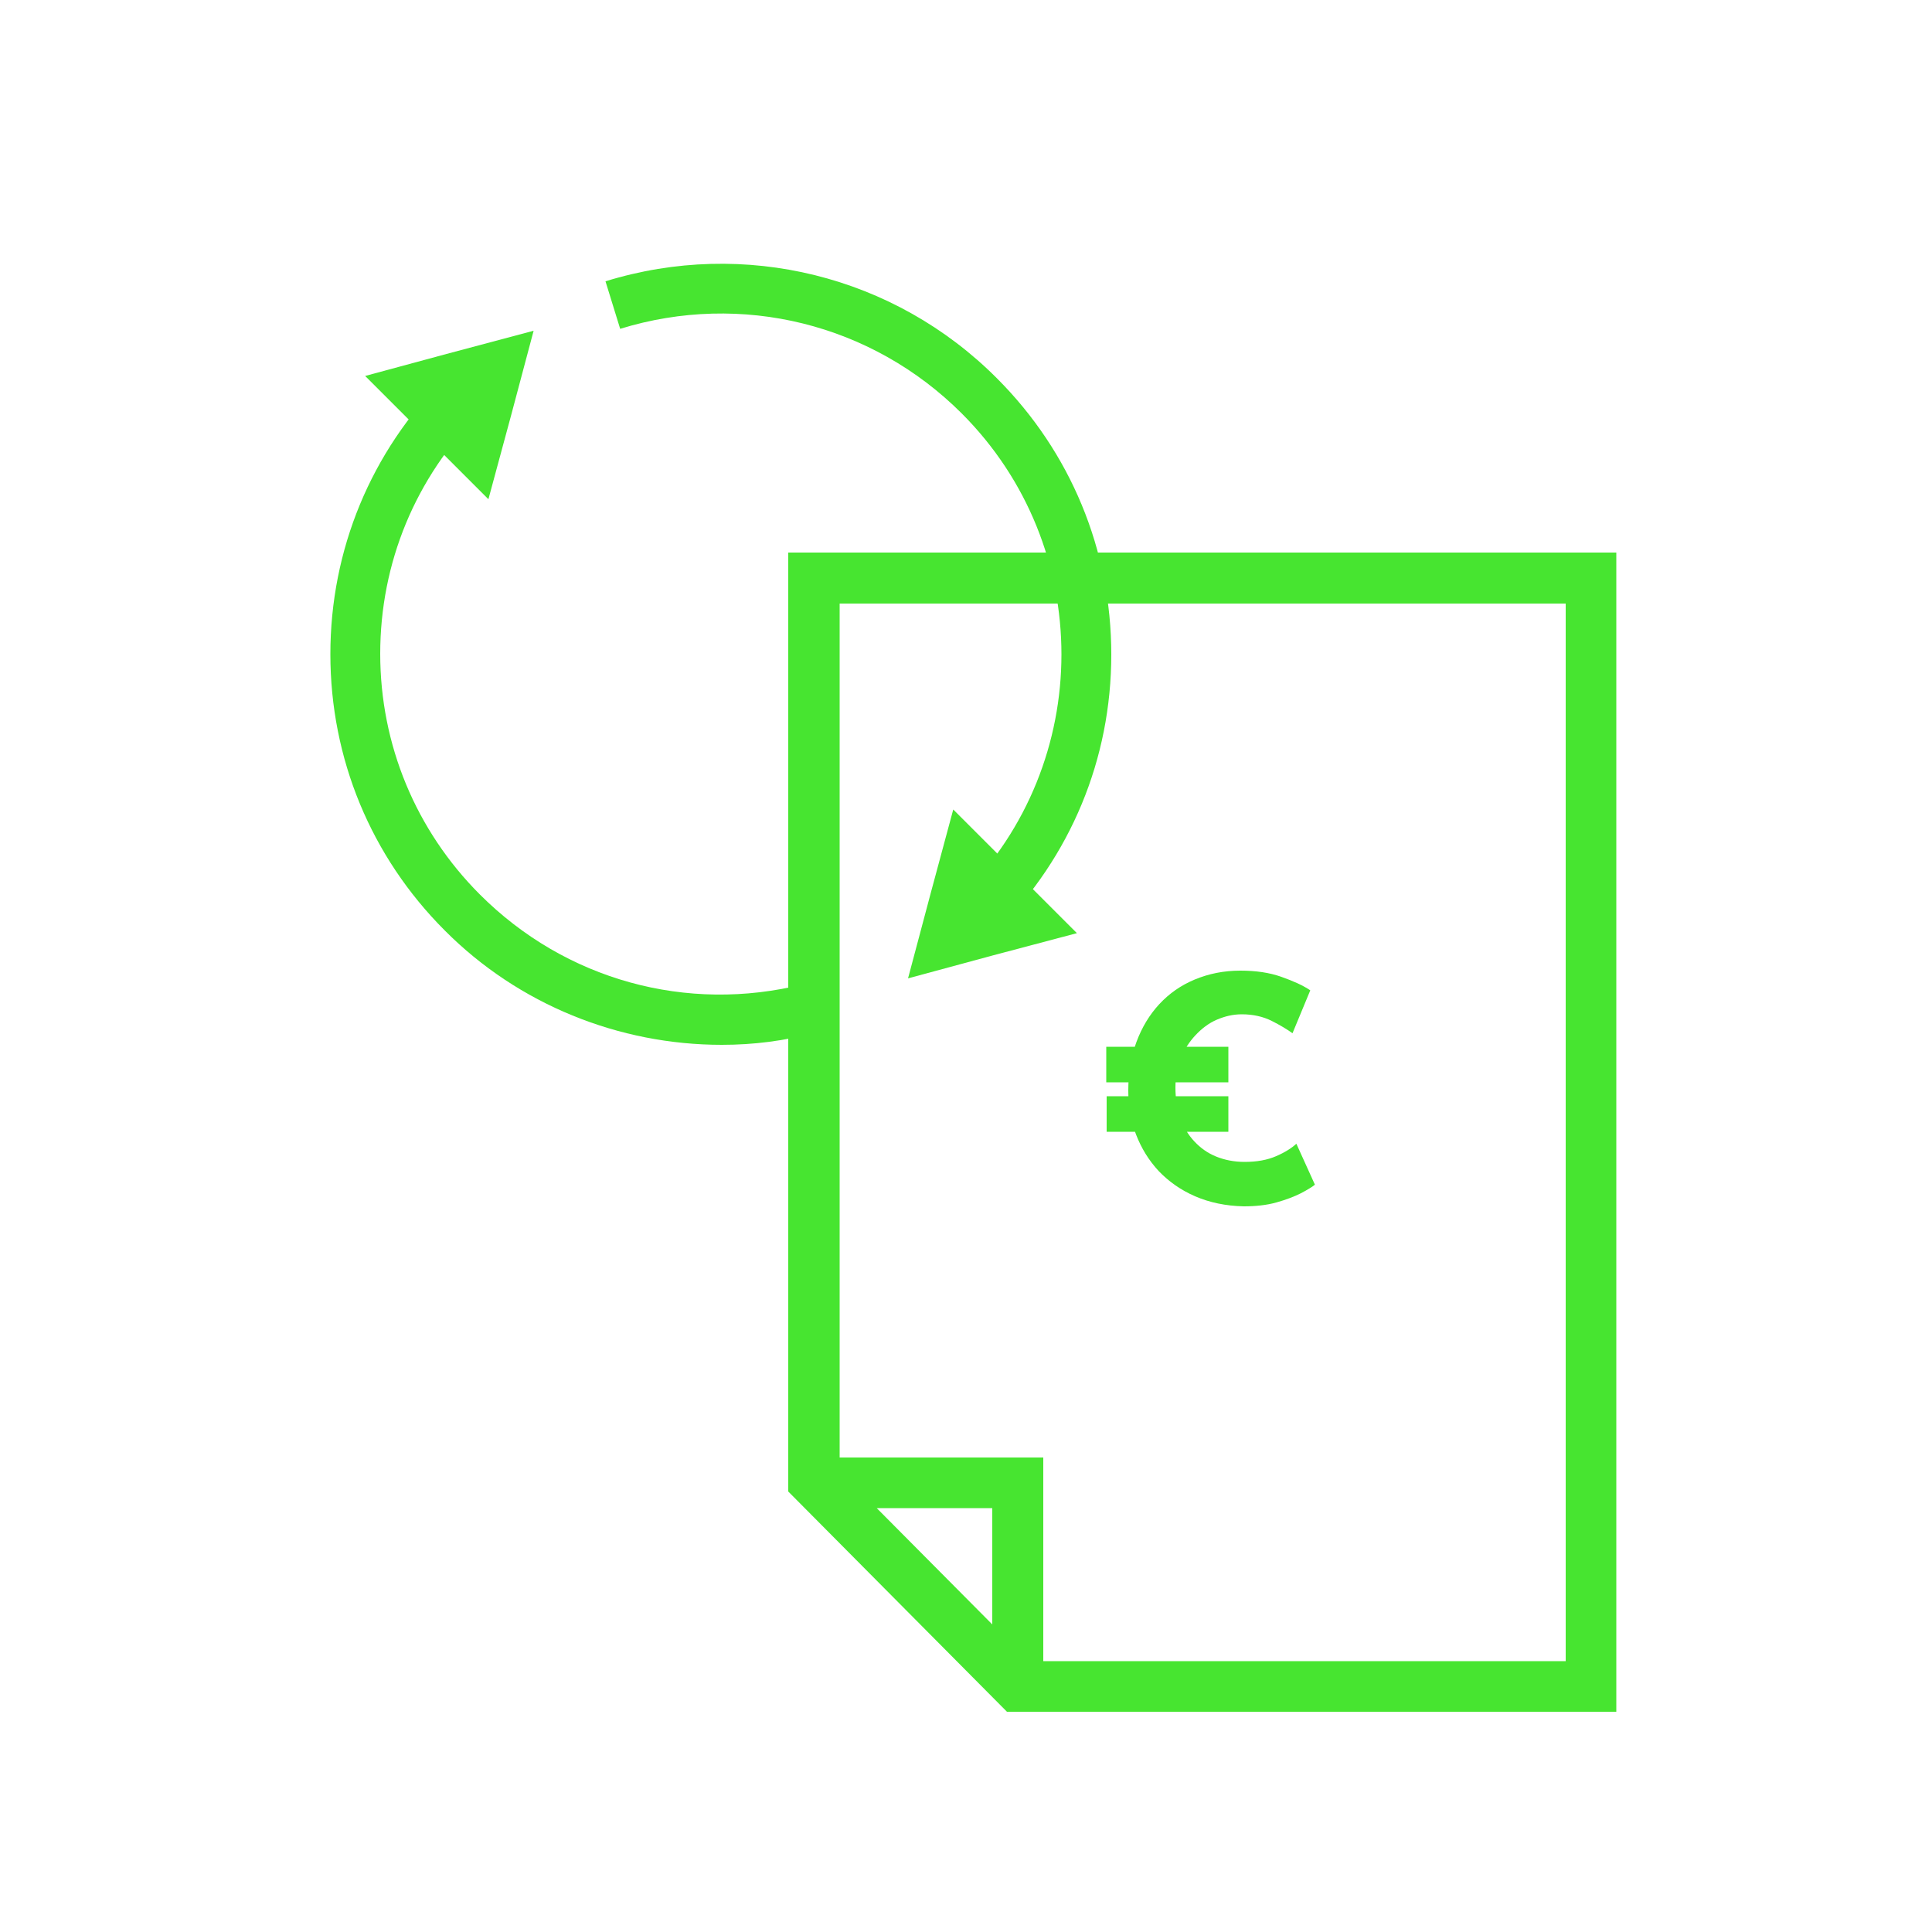
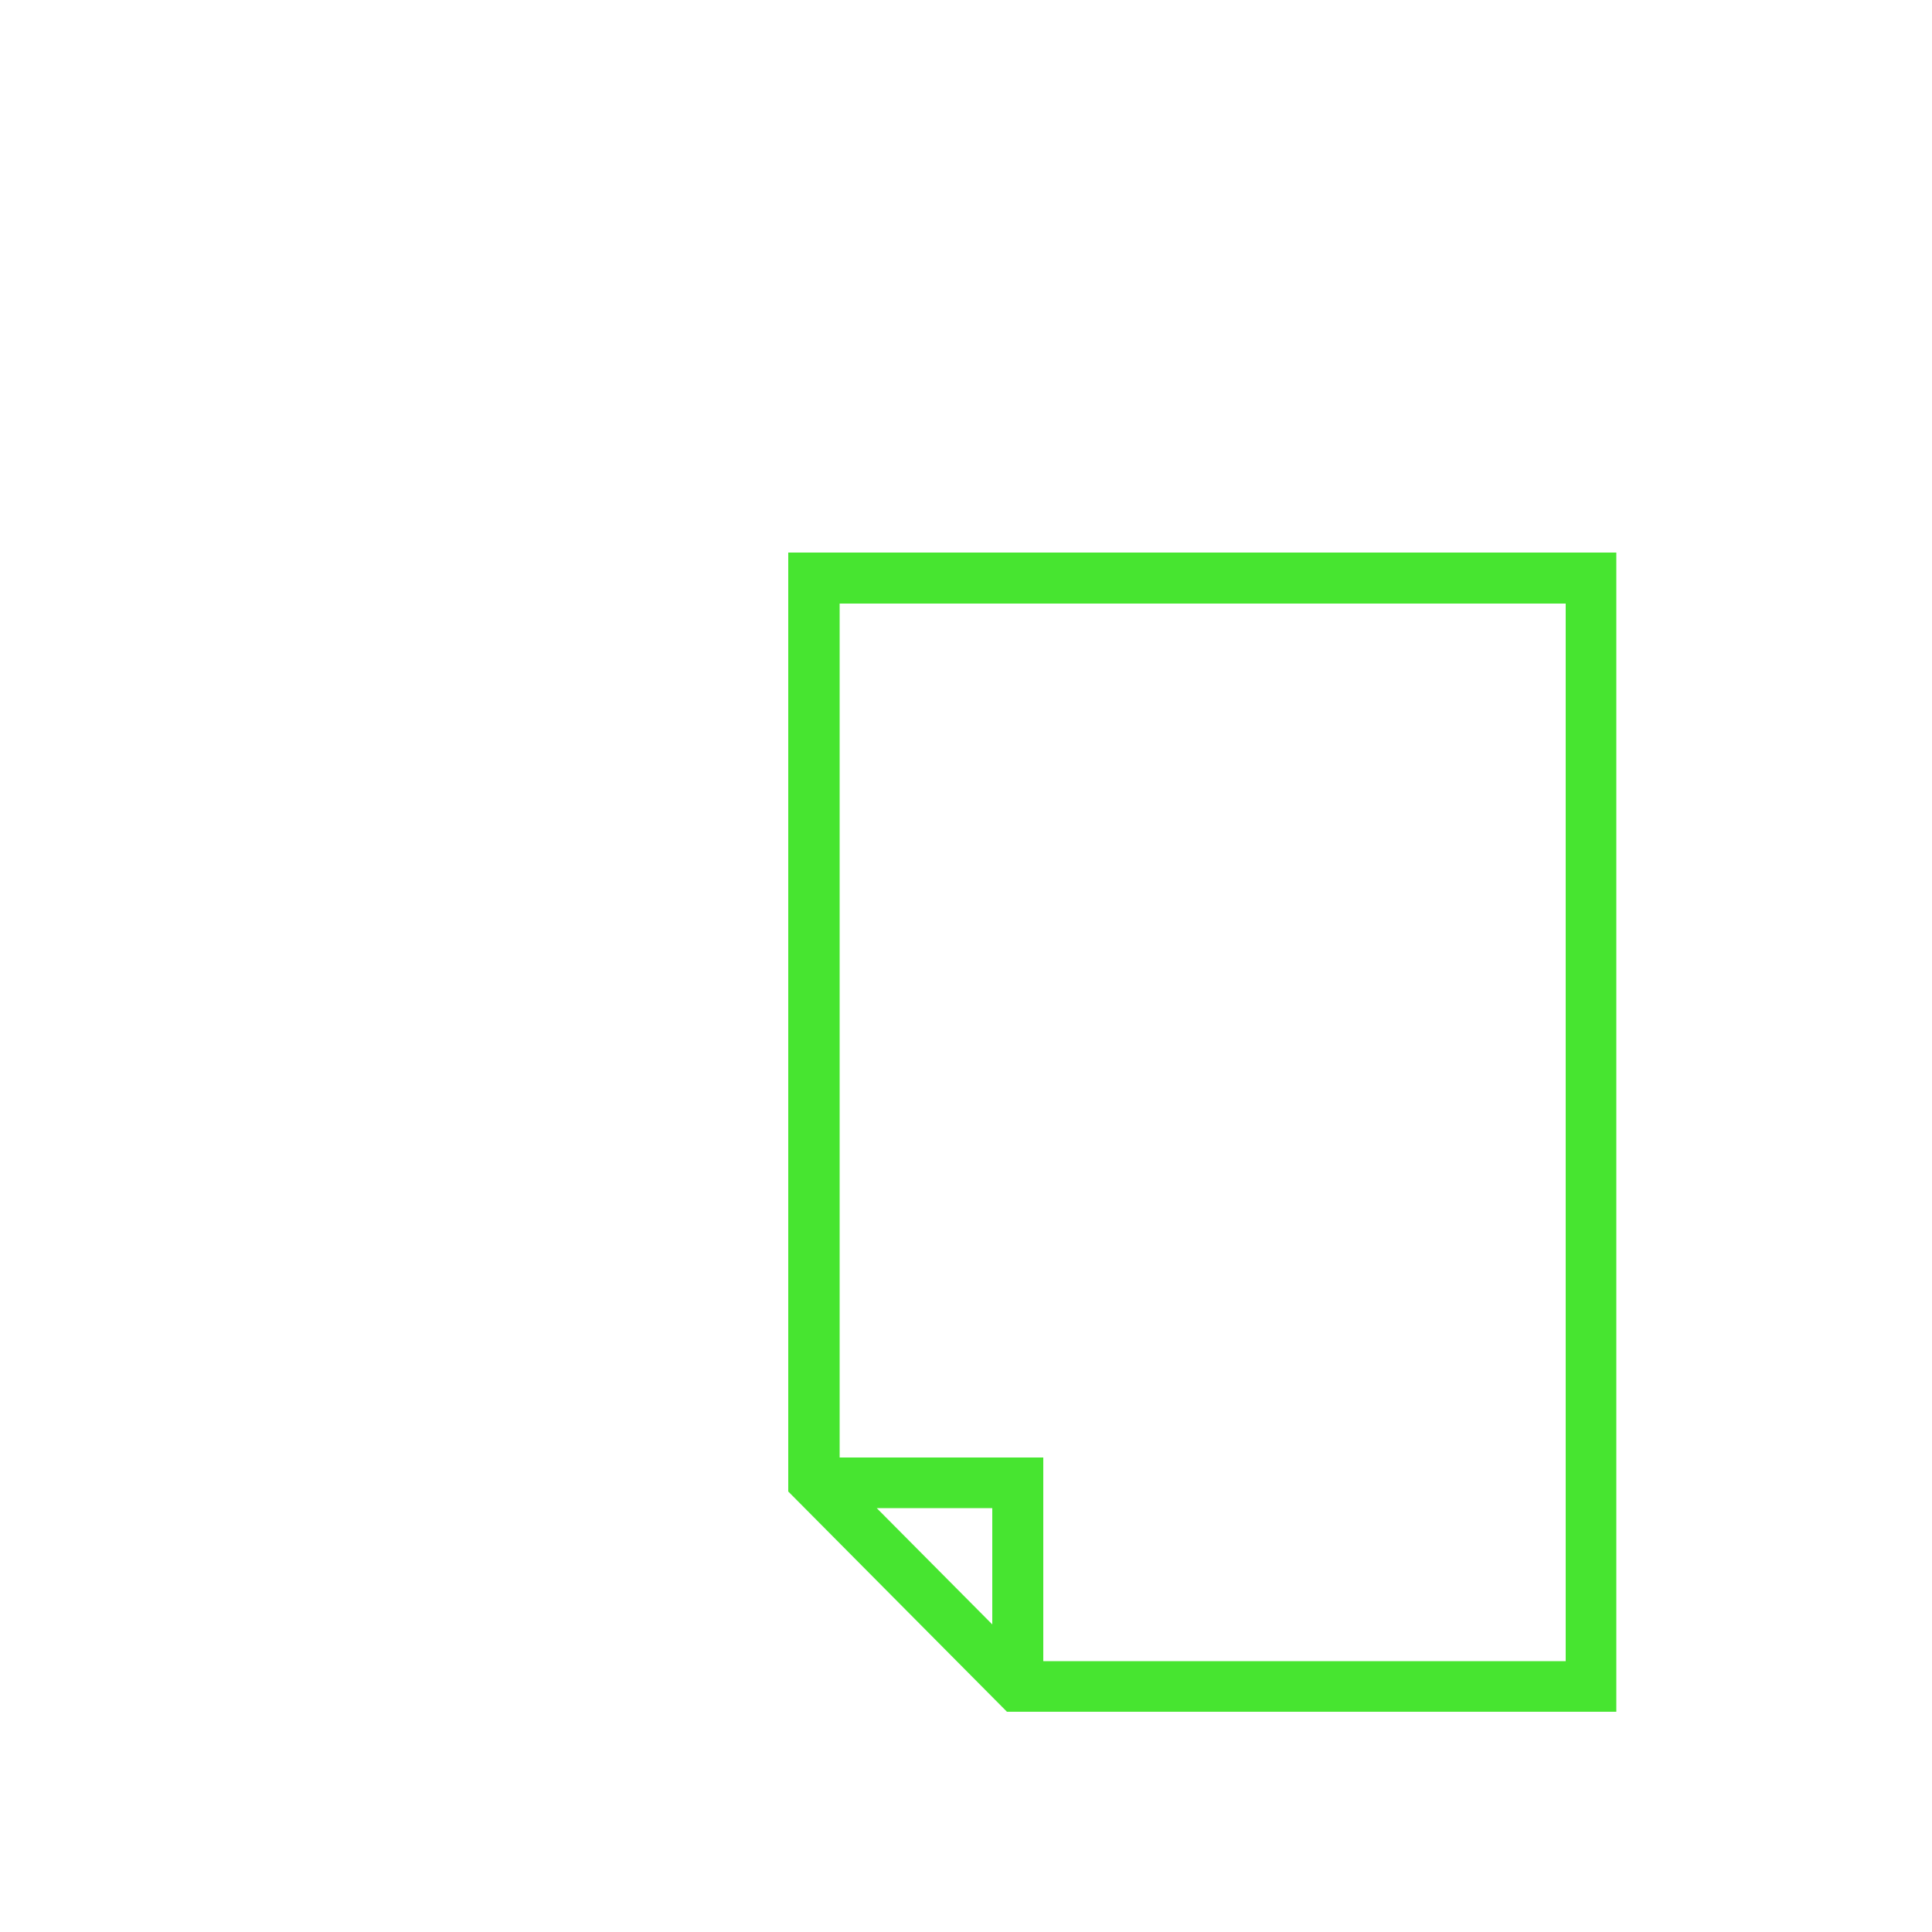
<svg xmlns="http://www.w3.org/2000/svg" version="1.1" id="Ebene_1" x="0px" y="0px" viewBox="0 0 500 500" style="enable-background:new 0 0 500 500;" xml:space="preserve">
  <style type="text/css"> .st0{fill:#47E530;} </style>
  <g>
-     <path class="st0" d="M186.8,270.4c-26.6,0-52.6-10.4-71.7-29.6c-19.1-19.1-29.6-44.5-29.6-71.5s10.5-52.4,29.6-71.5l9.1,9.1 c-16.7,16.7-25.8,38.8-25.8,62.3s9.2,45.7,25.8,62.3c22.1,22.1,53.5,30.8,83.8,23.2l3.1,12.5C203.1,269.4,195,270.4,186.8,270.4z" />
-   </g>
+     </g>
  <g>
-     <path class="st0" d="M258,240.8l-9.1-9.1c34.4-34.4,34.4-90.3,0-124.7c-23.2-23.2-57-31.6-88.4-21.9l-3.8-12.3 c35.9-11.1,74.8-1.5,101.3,25.1c19.1,19.1,29.6,44.5,29.6,71.5S277.1,221.7,258,240.8z" />
-   </g>
+     </g>
  <g>
-     <polygon class="st0" points="262.7,225.5 278.7,241.5 256.8,247.3 235,253.2 240.8,231.4 246.7,209.5 " />
-   </g>
+     </g>
  <g>
-     <polygon class="st0" points="110.4,113.2 94.5,97.3 116.3,91.4 138.1,85.6 132.3,107.4 126.4,129.2 " />
-   </g>
+     </g>
  <path class="st0" d="M204,143v243l56.6,57h157.7V143H204z M256.8,420.4l-29.9-30.1h29.9V420.4z M405.1,429.9H270v-52.7h-52.7v-221 h187.9v273.7H405.1z" />
  <g>
    <g>
-       <path class="st0" d="M286.3,270.9h31.6v9.2h-31.6V270.9z M286.4,283.7h31.5v9.2h-31.5V283.7z M340.3,306.6 c-0.6,0.5-1.9,1.3-3.6,2.2c-1.8,0.9-3.9,1.7-6.4,2.4c-2.5,0.7-5.4,1-8.4,1c-4.7-0.1-8.9-1-12.6-2.6s-6.8-3.8-9.4-6.5 c-2.6-2.8-4.5-5.9-5.9-9.5s-2-7.4-2-11.4c0-4.5,0.7-8.7,2.1-12.5s3.4-7.1,5.9-9.8c2.6-2.8,5.6-4.9,9.2-6.4s7.5-2.3,11.8-2.3 c4,0,7.5,0.5,10.6,1.6s5.6,2.2,7.5,3.5l-4.6,11.1c-1.4-1-3.2-2.1-5.4-3.2c-2.2-1.1-4.8-1.7-7.7-1.7c-2.3,0-4.4,0.5-6.5,1.4 s-3.9,2.3-5.5,4s-2.9,3.7-3.8,6s-1.4,4.8-1.4,7.5c0,2.9,0.4,5.5,1.3,7.9c0.8,2.4,2,4.4,3.6,6.1s3.4,3,5.6,3.9s4.7,1.4,7.4,1.4 c3.2,0,5.9-0.5,8.2-1.5c2.3-1,4-2.1,5.2-3.2L340.3,306.6z" />
-     </g>
+       </g>
  </g>
</svg>